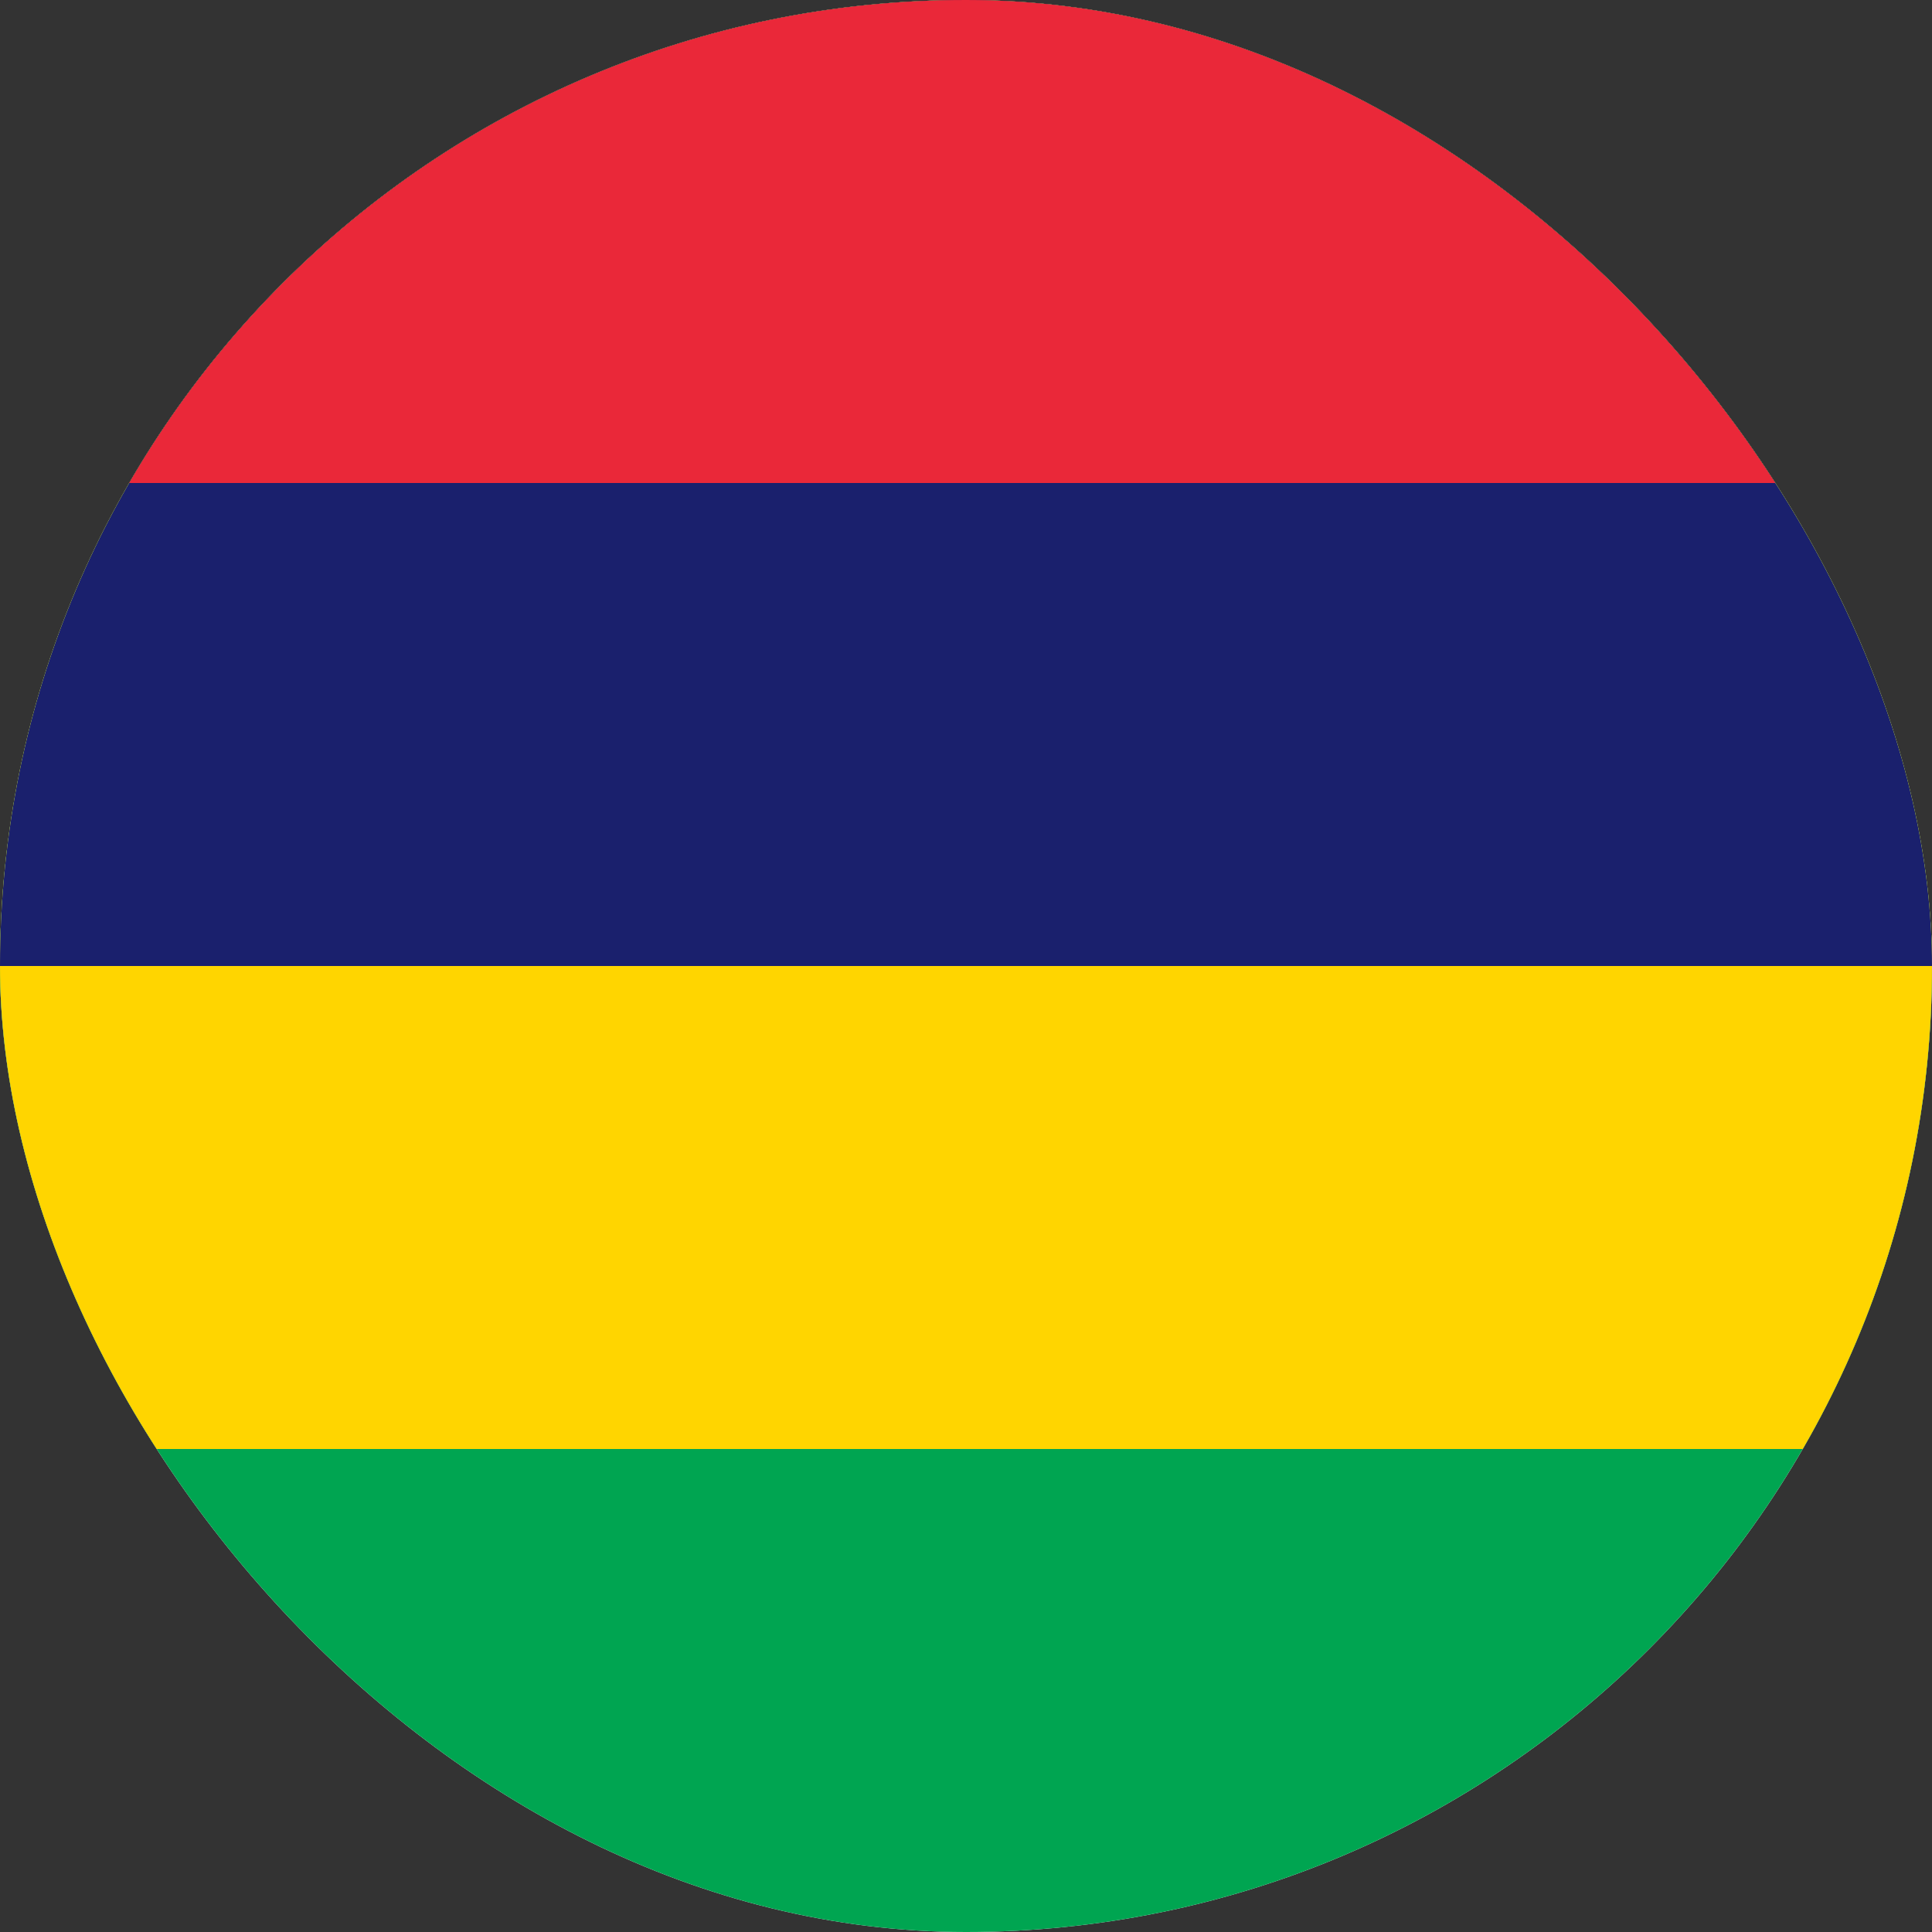
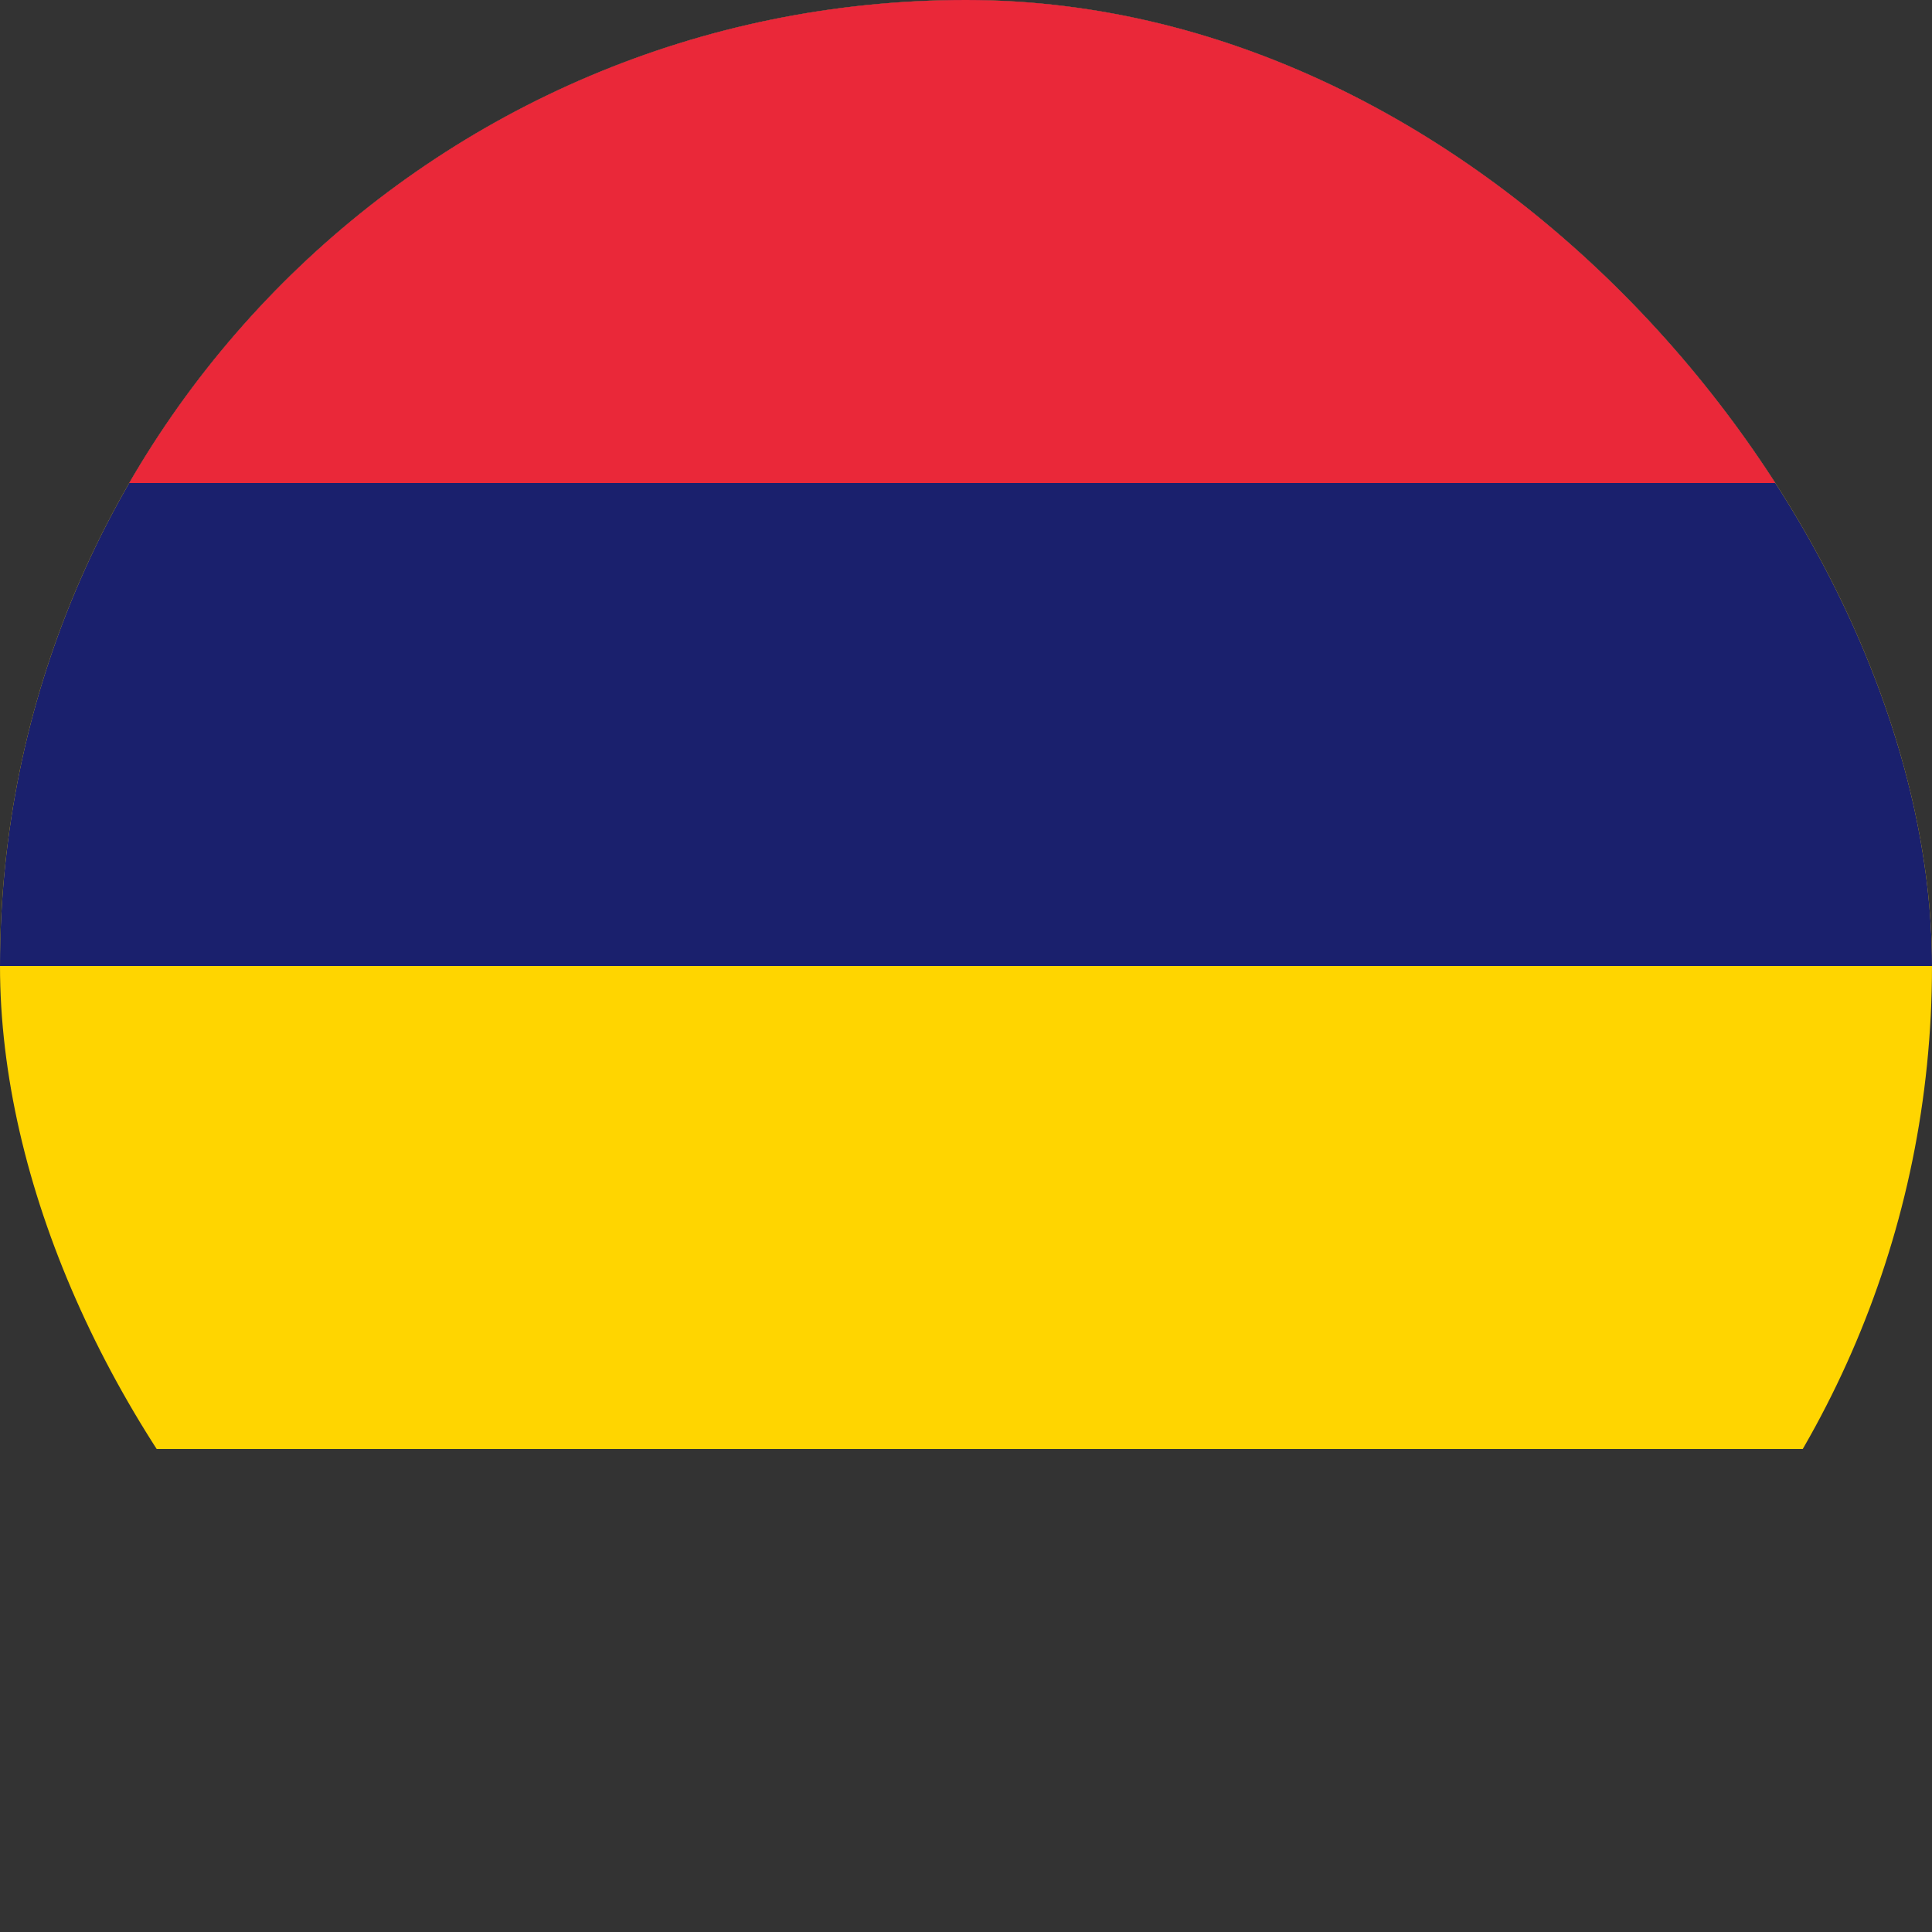
<svg xmlns="http://www.w3.org/2000/svg" width="600" height="600" viewBox="0 0 600 600" fill="none">
  <rect x="0" y="0" width="600" height="600" fill="#333333" stroke="none" />
  <g clip-path="url(#clip0_986_314)">
-     <rect width="600" height="600" rx="300" fill="white" />
    <g clip-path="url(#clip1_986_314)">
-       <path d="M-150 0H750V600H-150V0Z" fill="#00A551" />
      <path d="M-150 0H750V450H-150V0Z" fill="#FFD500" />
      <path d="M-150 0H750V300H-150V0Z" fill="#1A206D" />
      <path d="M-150 0H750V150H-150V0Z" fill="#EA2839" />
    </g>
  </g>
  <defs>
    <clipPath id="clip0_986_314">
      <rect width="600" height="600" rx="300" fill="white" />
    </clipPath>
    <clipPath id="clip1_986_314">
      <rect width="900" height="600" fill="white" transform="translate(-150)" />
    </clipPath>
  </defs>
</svg>